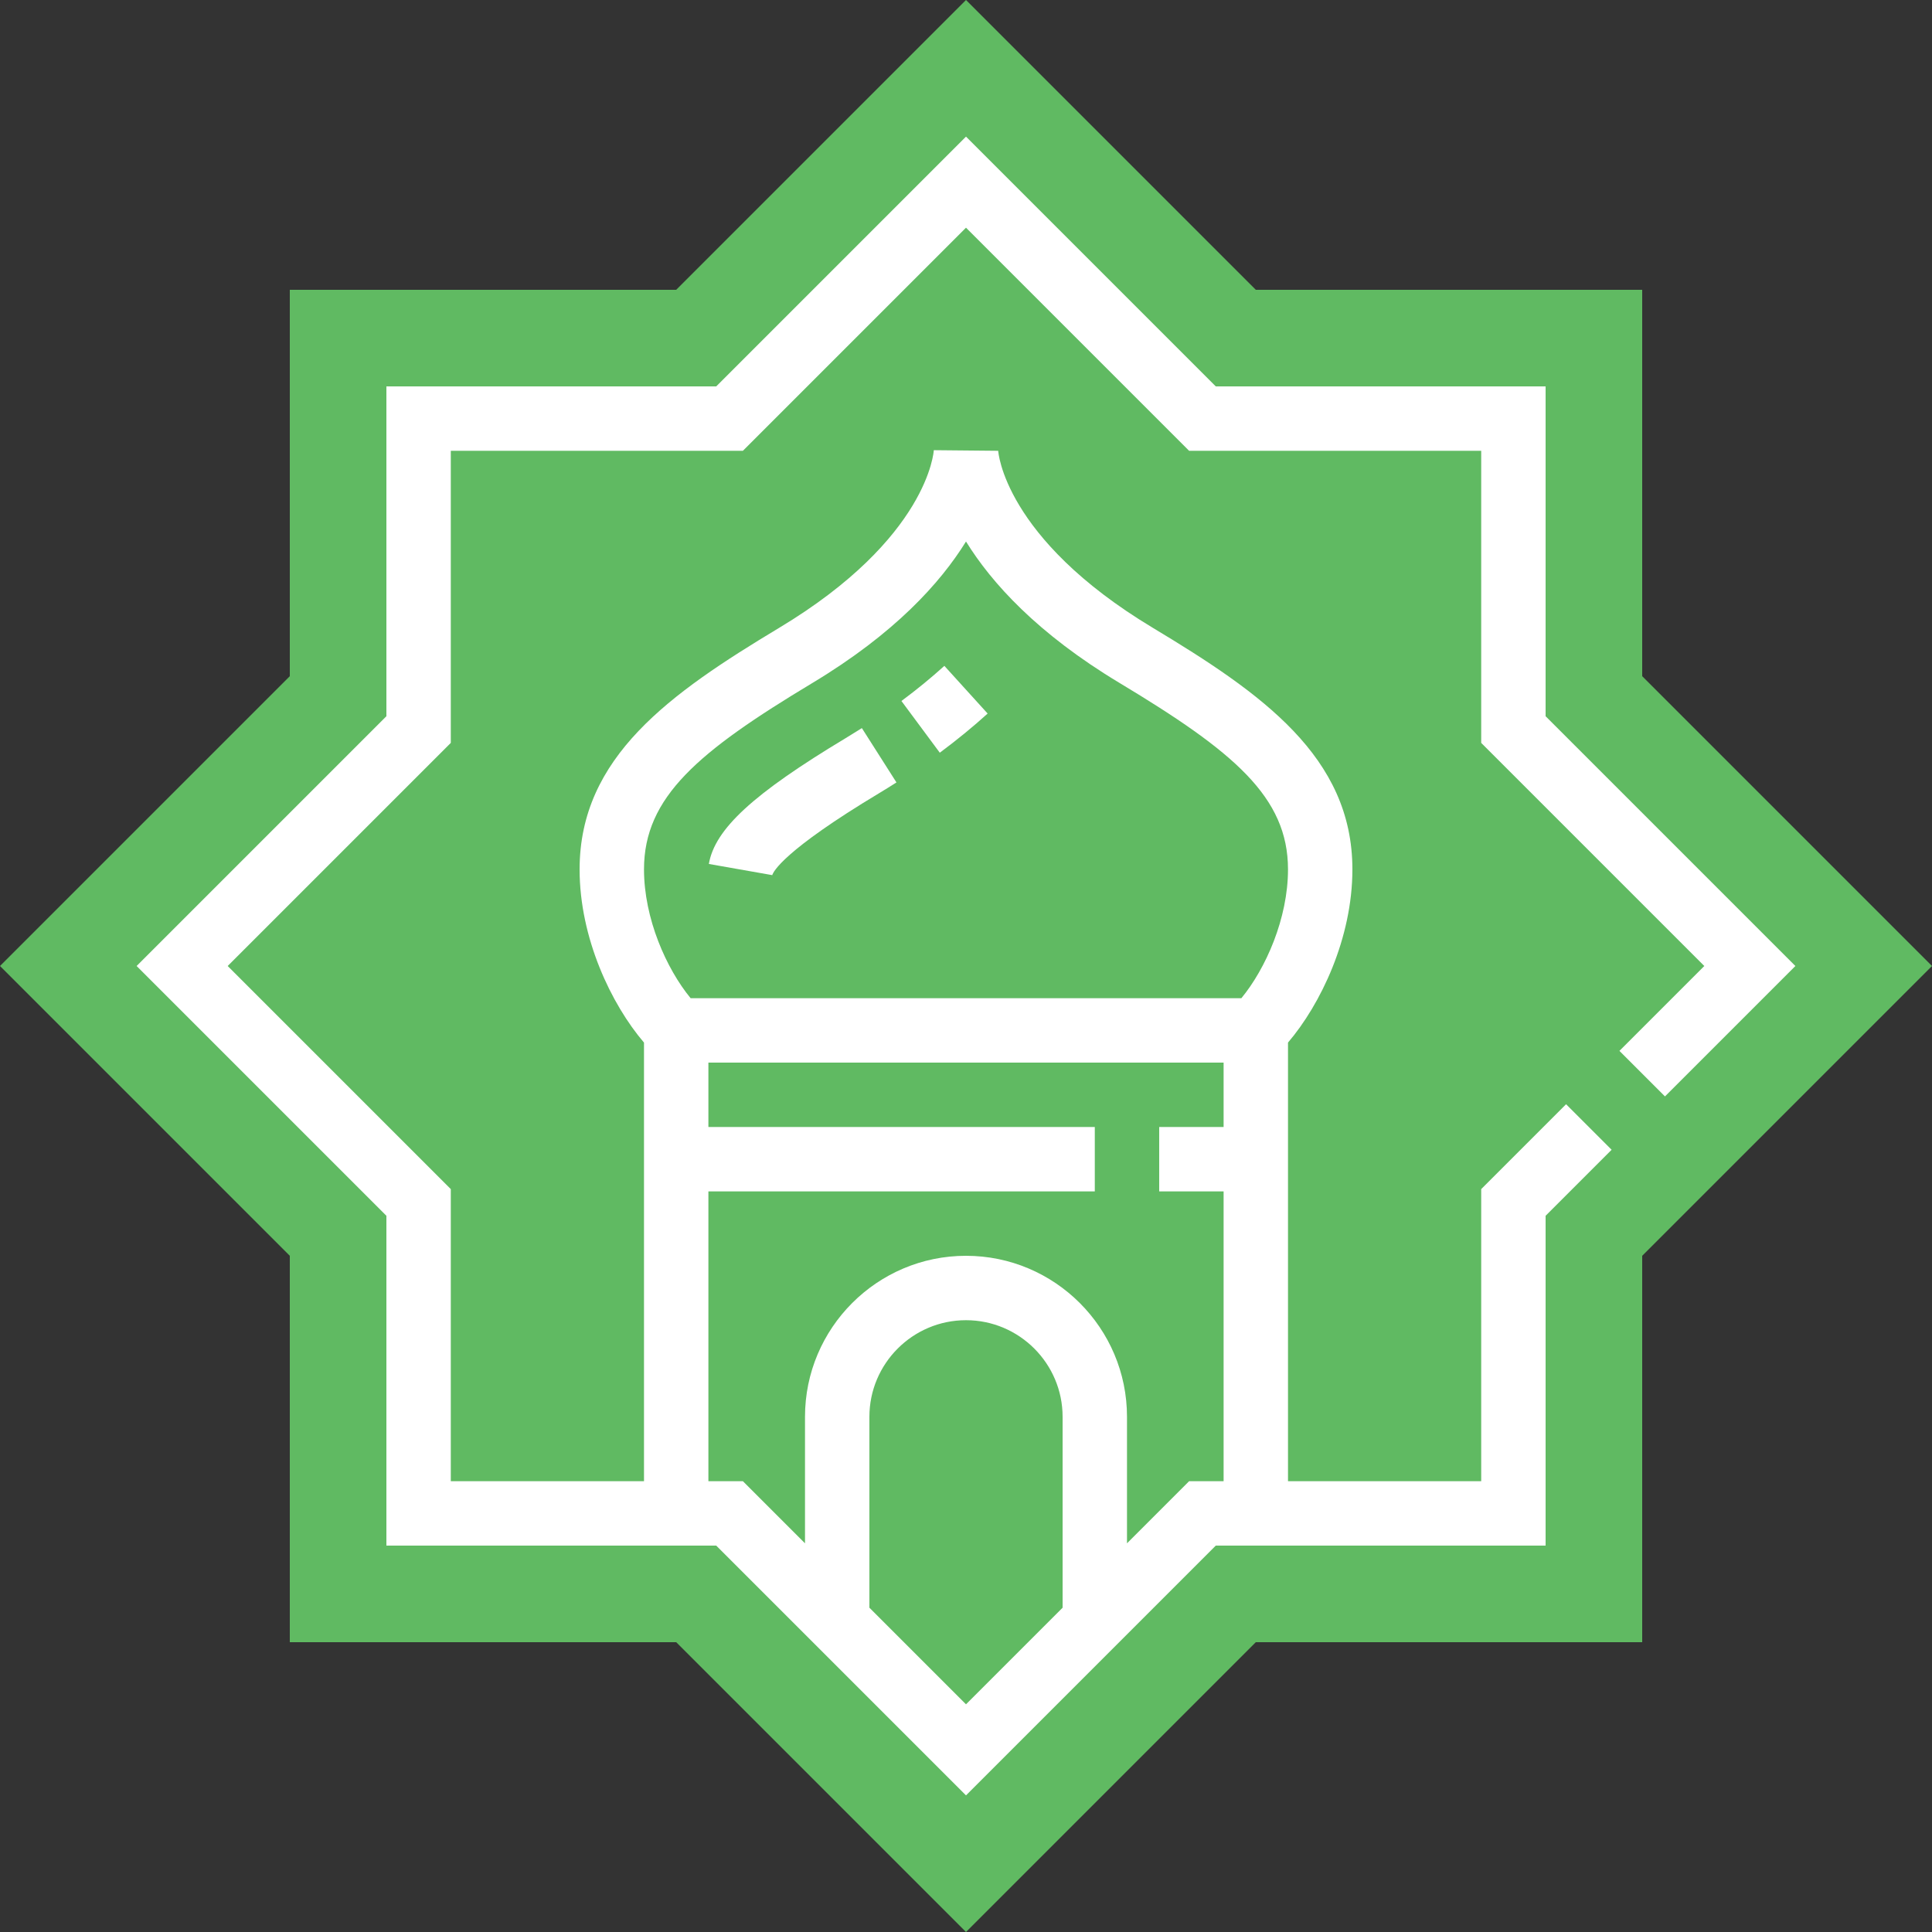
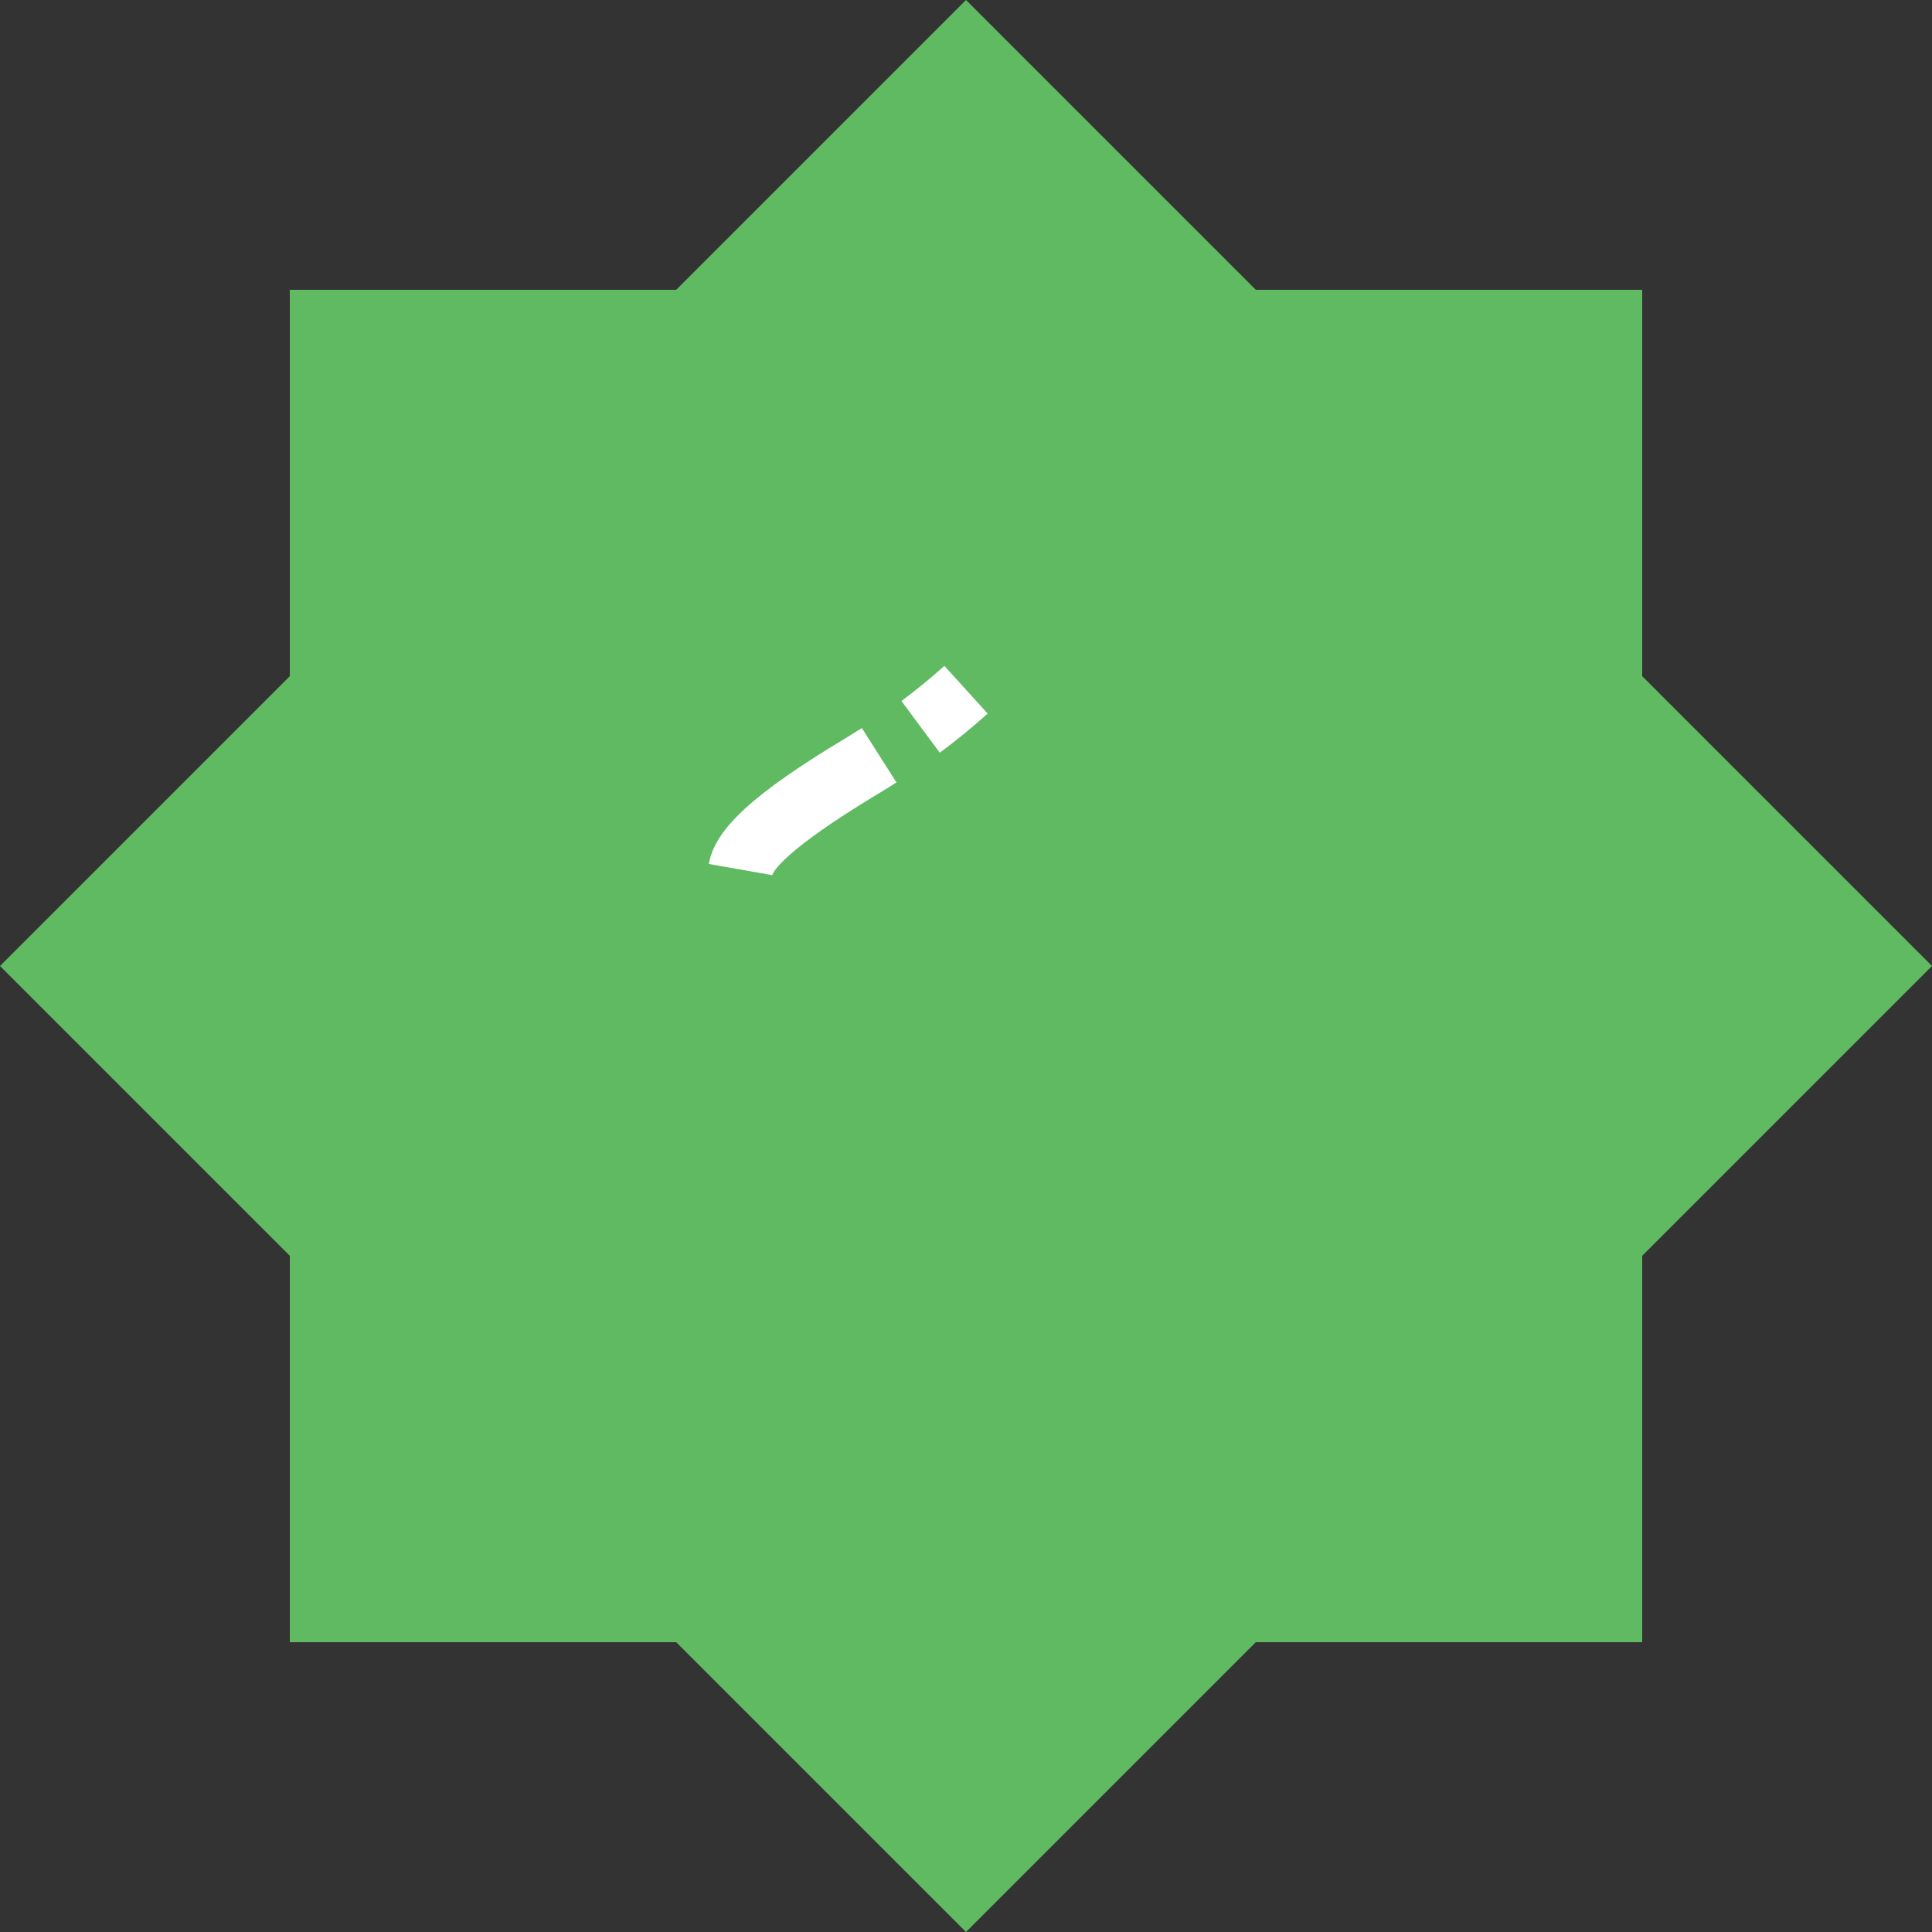
<svg xmlns="http://www.w3.org/2000/svg" version="1.1" id="Layer_1" x="0px" y="0px" viewBox="0 0 480 480" style="enable-background:new 0 0 480 480;" xml:space="preserve" width="512px" height="512px" class="">
  <rect x="0" y="0" width="480" height="480" fill="#333333" stroke="none" />
  <g>
    <polygon style="fill:#60BA62" points="408,312 480,240 408,168 408,72 312,72 240,0 168,72 72,72 72,168 0,240 72,312 72,408   168,408 240,480 312,408 408,408 " data-original="#FFA64D" class="active-path" data-old_color="#FFA64D" />
    <g>
-       <path style="fill:#FFFFFF" d="M384,177.944V96h-81.944L240,33.944L177.944,96H96v81.944L33.944,240L96,302.056V384h81.944   L240,446.056L302.056,384H384v-81.944l16.4-16.4l-11.312-11.312L368,295.432V368h-48V259.024c8.096-9.48,16-25.92,16-43.032   c0-27.936-22.472-43.712-49.608-60.024C249.288,133.656,248.008,112.064,248,112l-16-0.152c-0.008,0.216-1.288,21.808-38.392,44.12   C166.472,172.28,144,188.064,144,216c0,17.112,7.904,33.552,16,43.032V368h-48v-72.568L56.568,240L112,184.568V112h72.568   L240,56.568L295.432,112H368v72.568L423.432,240l-21.088,21.088l11.312,11.312l32.4-32.4L384,177.944z M216,399.432V352   c0-13.232,10.768-24,24-24s24,10.768,24,24v47.432l-24,24L216,399.432z M201.848,169.68c20.416-12.272,31.8-24.864,38.152-35.144   c6.344,10.28,17.736,22.872,38.152,35.144C306.504,186.728,320,198,320,216c0,12.192-5.544,24.664-11.584,32H171.584   c-6.04-7.344-11.584-19.808-11.584-32C160,198,173.496,186.728,201.848,169.68z M176,296h96v-16h-96v-16h128v16h-16v16h16v72   h-8.568L280,383.432V352c0-22.056-17.944-40-40-40s-40,17.944-40,40v31.432L184.568,368H176V296z" data-original="#3F3A34" class="" data-old_color="#3F3A34" />
-       <path style="fill:#FFFFFF" d="M218.336,197.112c1.504-0.904,2.968-1.808,4.384-2.72l-8.592-13.496   c-1.312,0.832-2.656,1.664-4.032,2.496c-22.976,13.816-32.496,22.576-33.984,31.256l15.752,2.776   C192.136,216.536,194.68,211.336,218.336,197.112z" data-original="#3F3A34" class="" data-old_color="#3F3A34" />
+       <path style="fill:#FFFFFF" d="M218.336,197.112c1.504-0.904,2.968-1.808,4.384-2.72l-8.592-13.496   c-1.312,0.832-2.656,1.664-4.032,2.496c-22.976,13.816-32.496,22.576-33.984,31.256l15.752,2.776   C192.136,216.536,194.68,211.336,218.336,197.112" data-original="#3F3A34" class="" data-old_color="#3F3A34" />
      <path style="fill:#FFFFFF" d="M245.376,177.28l-10.752-11.848c-3.272,2.968-6.864,5.904-10.664,8.728l9.528,12.848   C237.712,183.872,241.712,180.6,245.376,177.28z" data-original="#3F3A34" class="" data-old_color="#3F3A34" />
    </g>
  </g>
</svg>